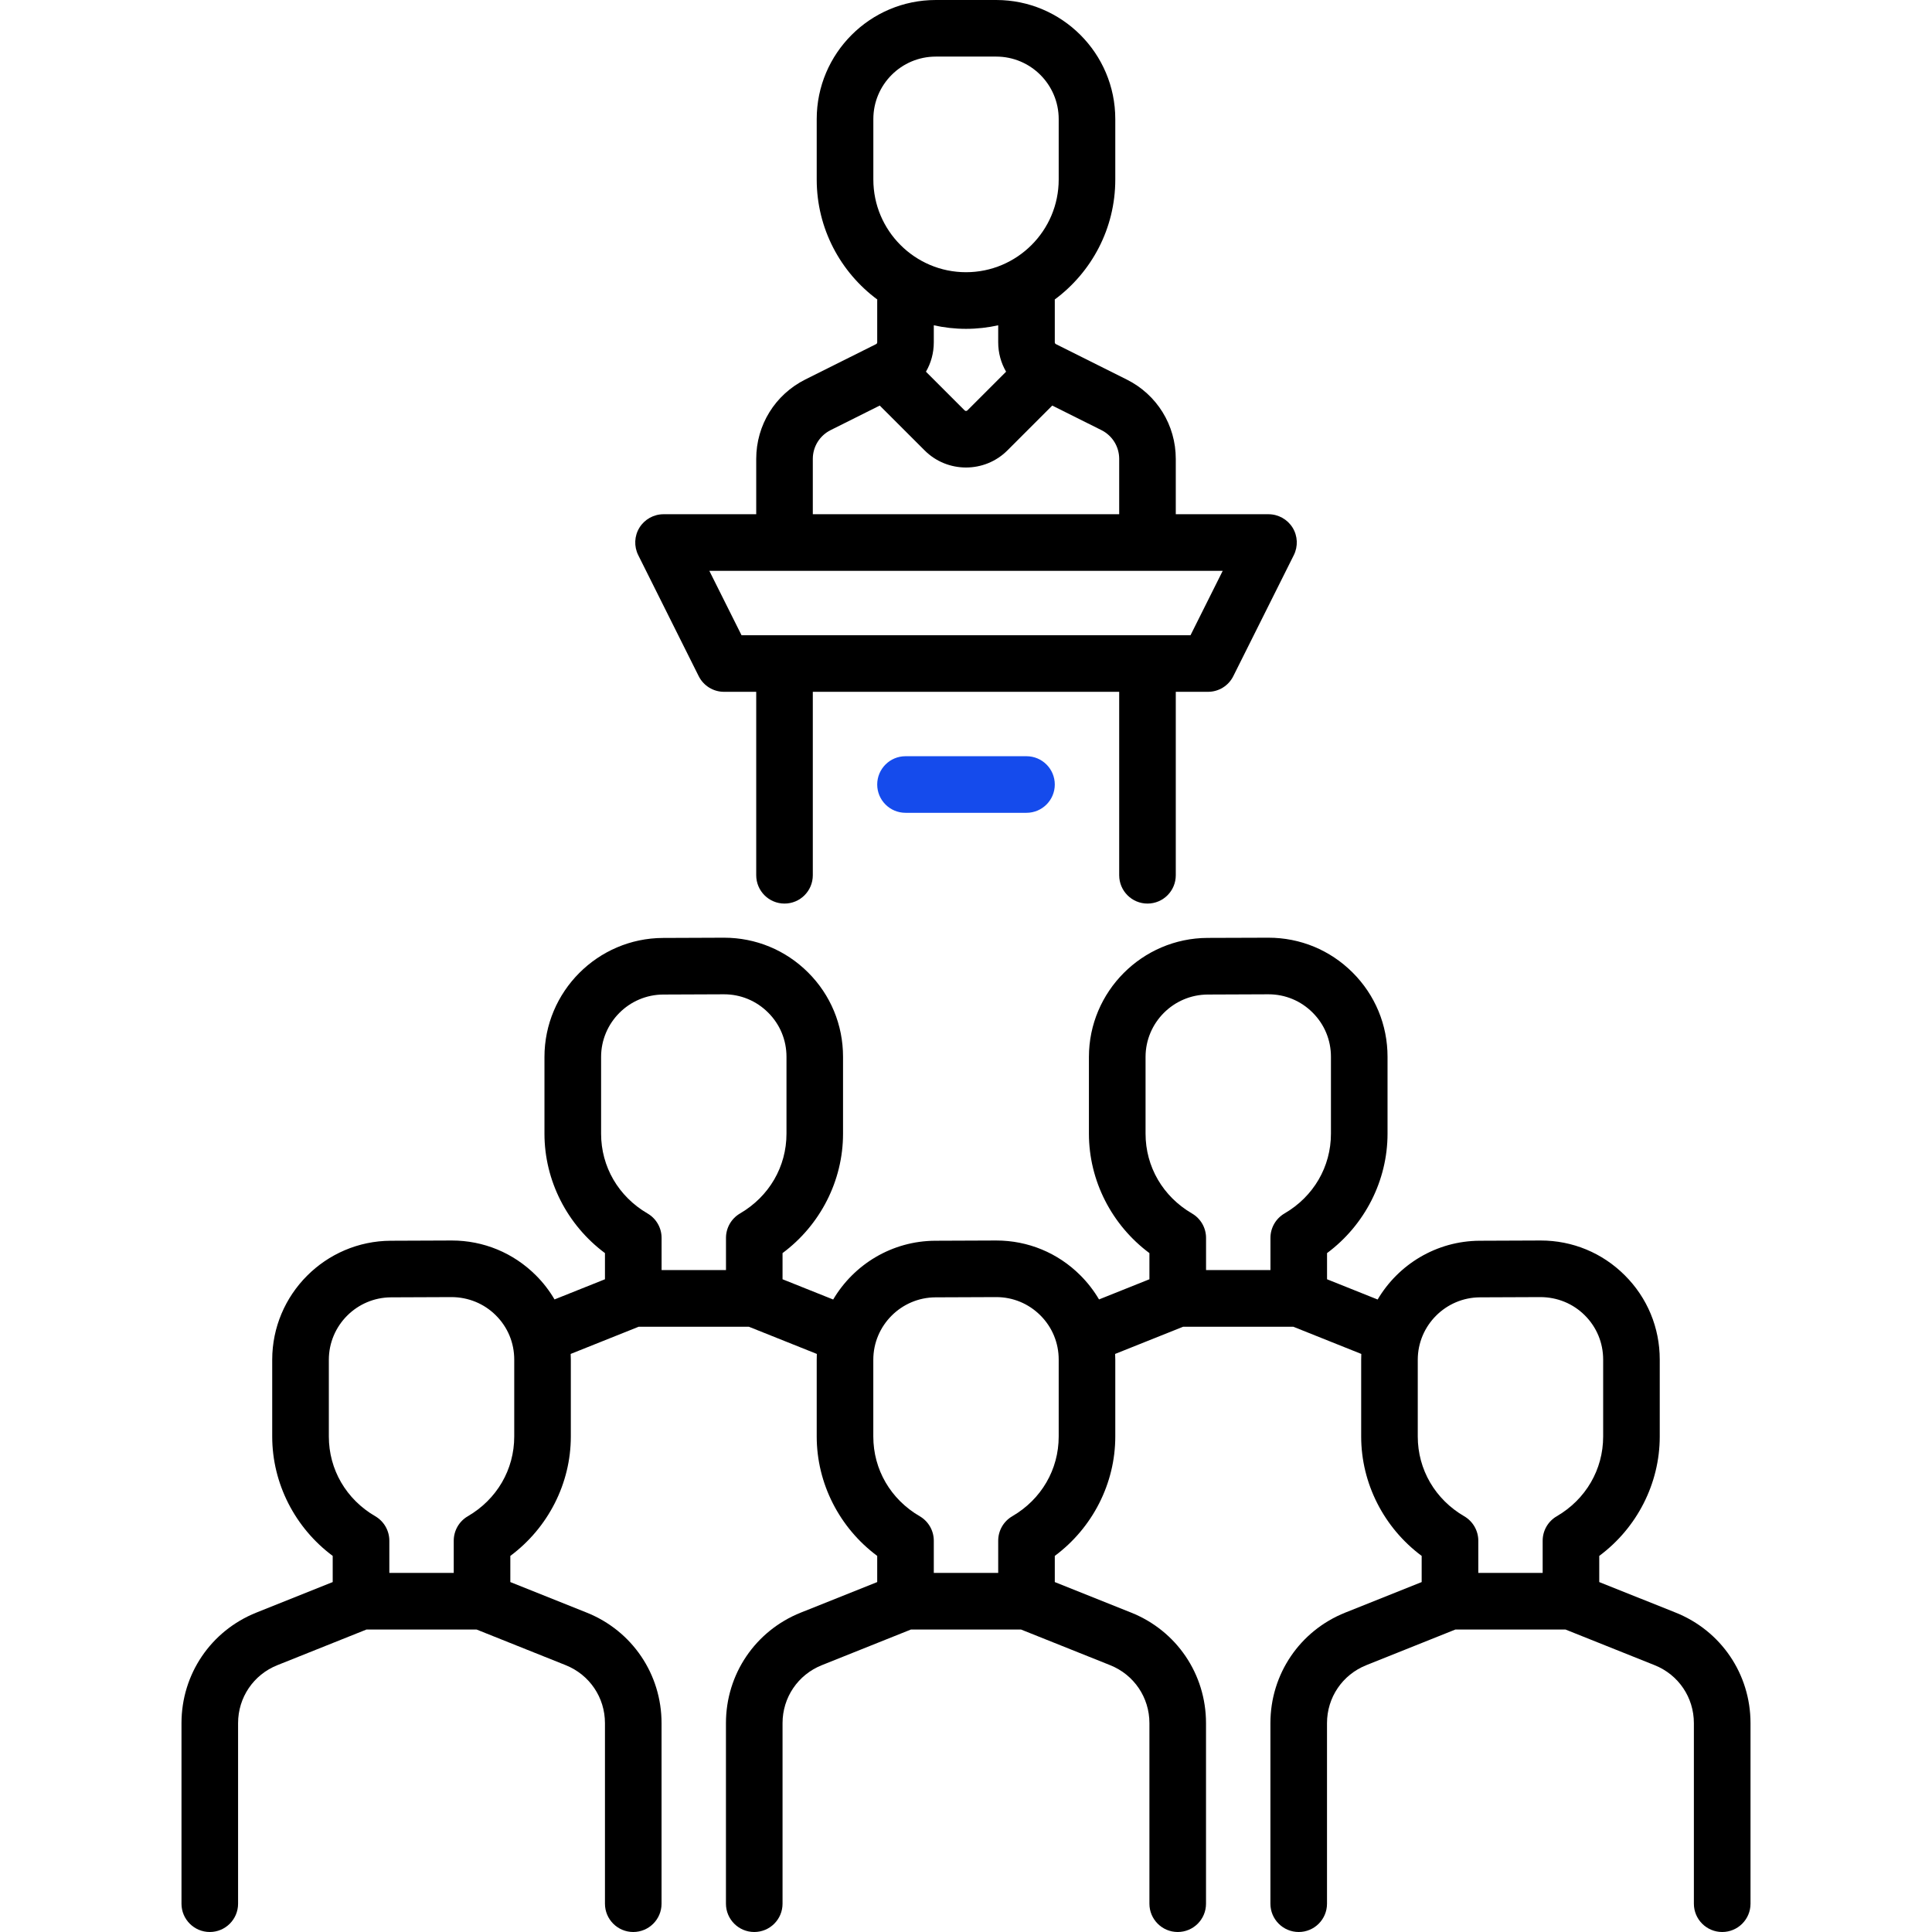
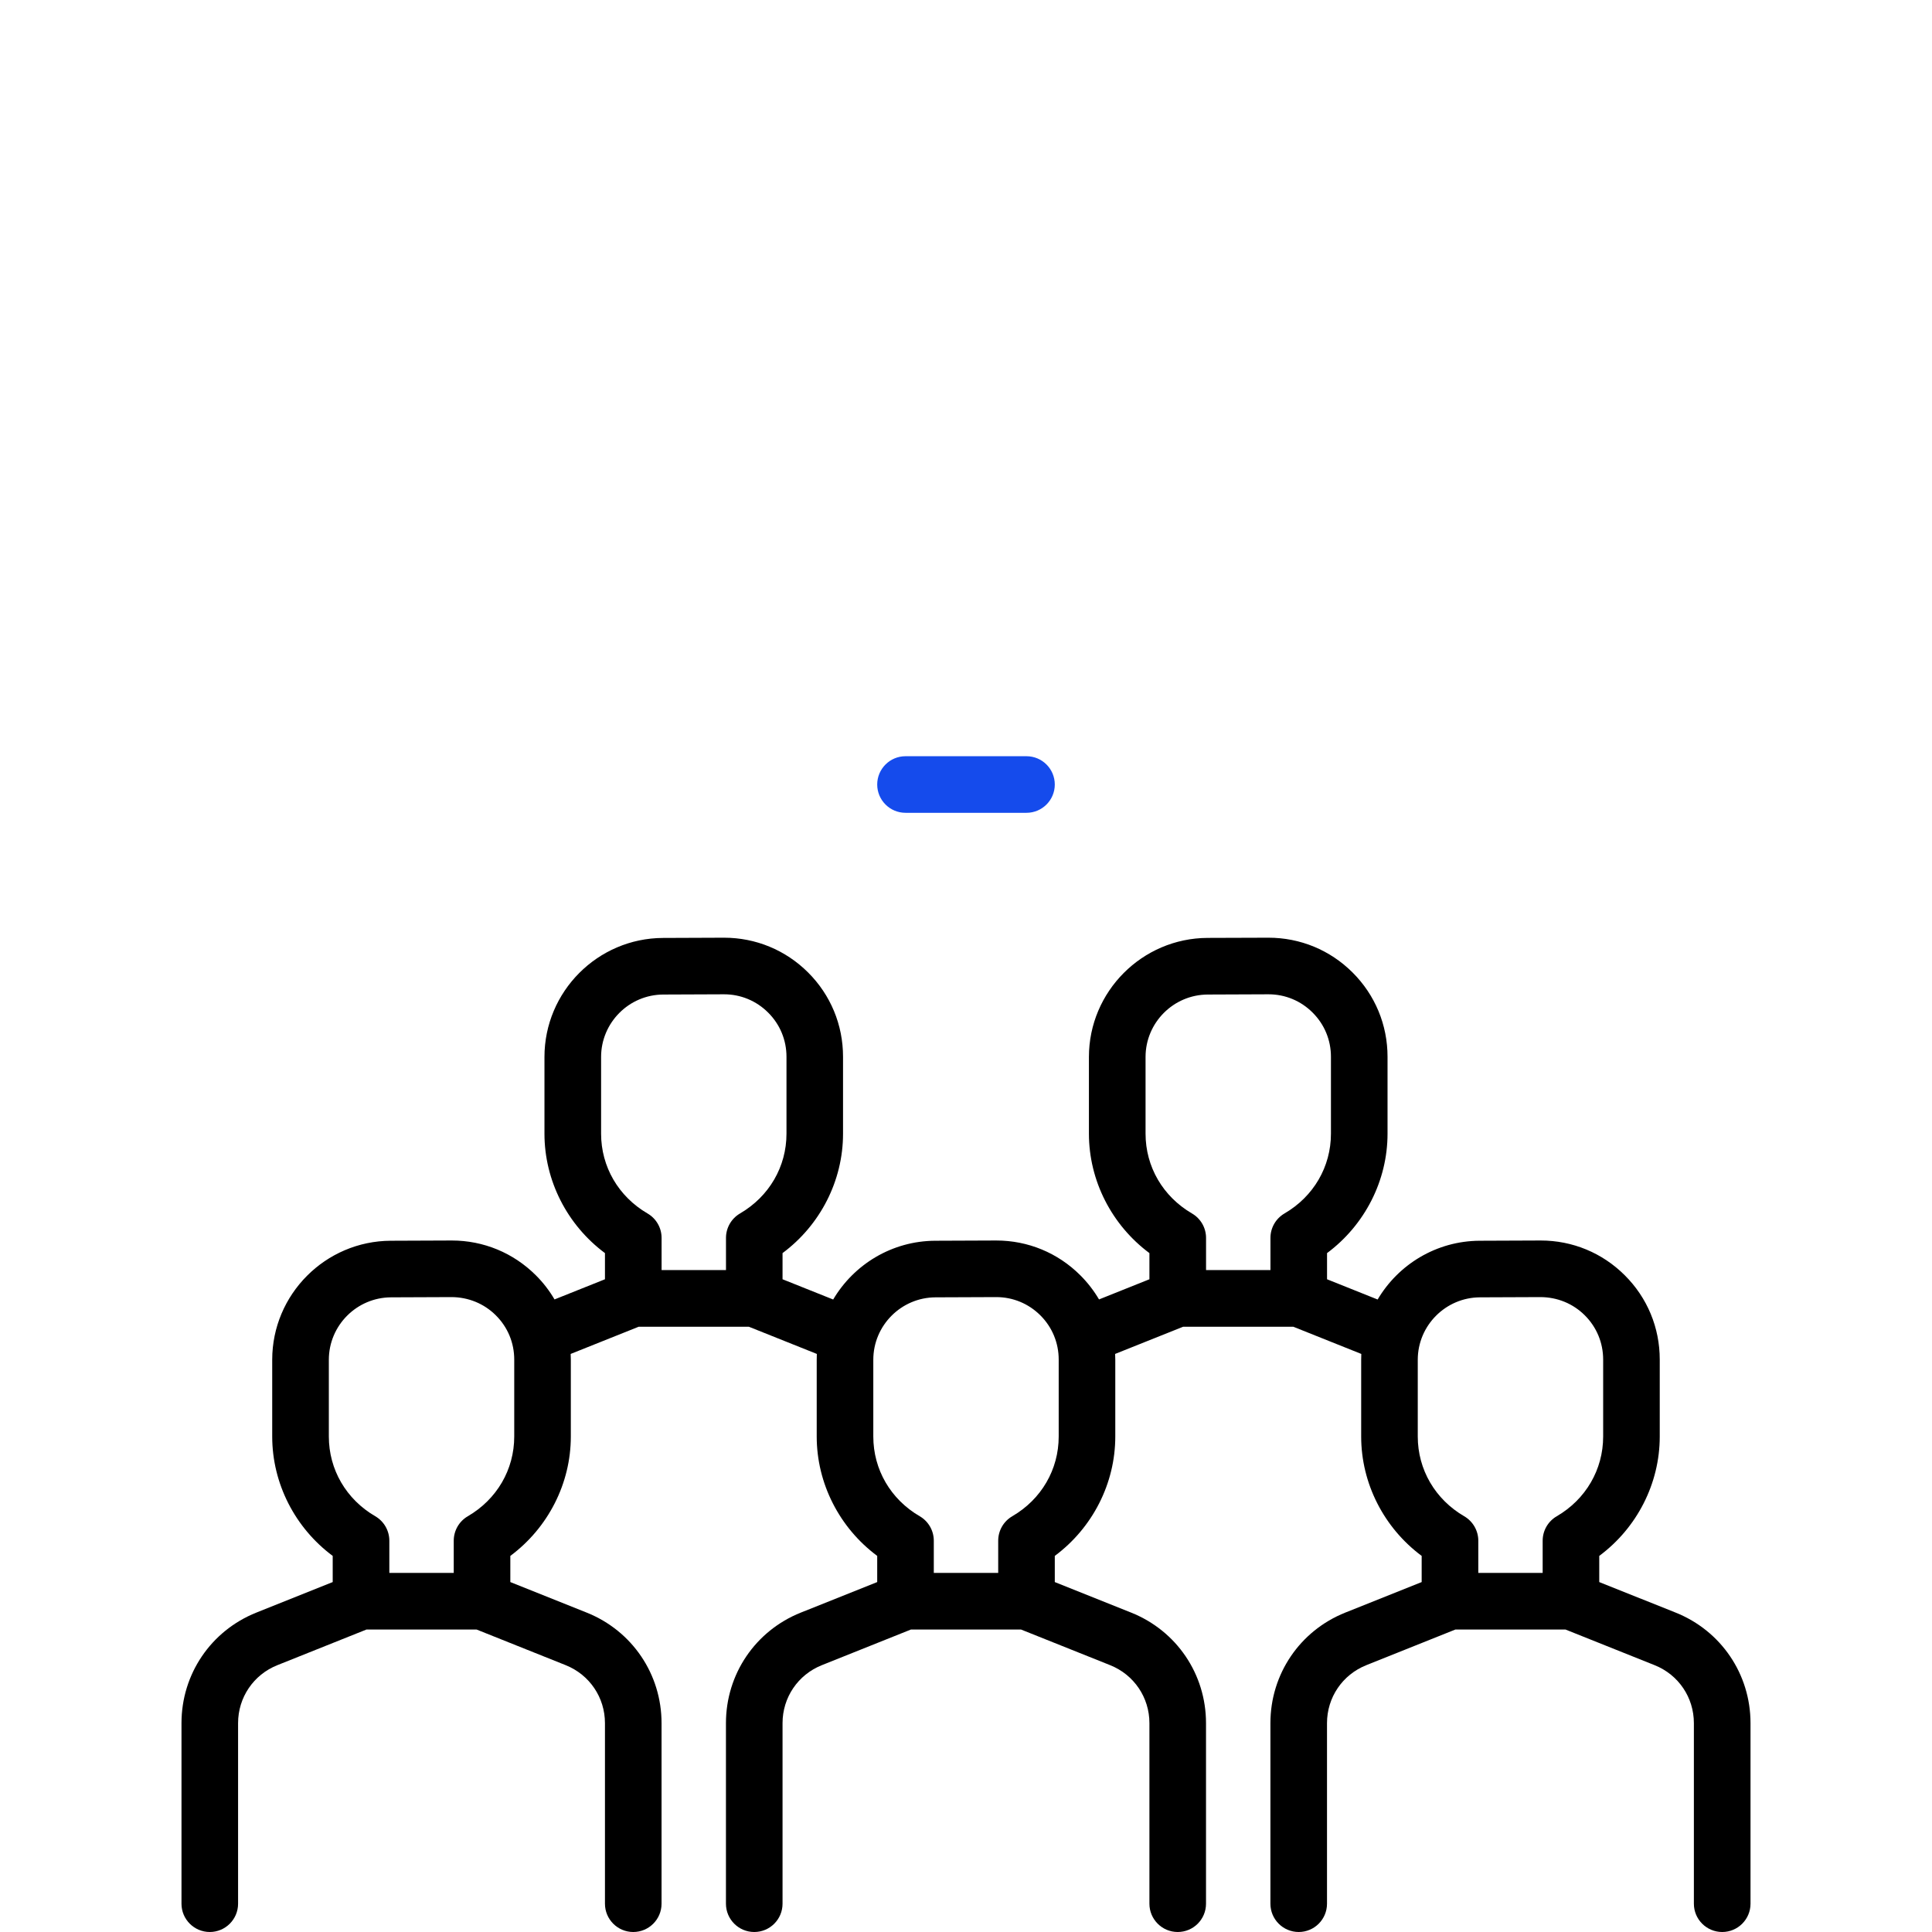
<svg xmlns="http://www.w3.org/2000/svg" width="48" height="48" viewBox="0 0 48 48" fill="none">
  <path d="M41.632 40.065L39.733 39.306V38.656C40.67 37.96 41.236 36.858 41.236 35.69V33.778C41.236 32.986 40.928 32.242 40.366 31.683C39.808 31.126 39.067 30.82 38.279 30.82C38.276 30.82 38.272 30.82 38.268 30.82L36.765 30.826C35.686 30.83 34.741 31.416 34.227 32.286L32.97 31.783V31.133C33.906 30.437 34.473 29.334 34.473 28.166V26.255C34.473 25.463 34.164 24.719 33.603 24.16C33.044 23.603 32.303 23.297 31.515 23.297C31.512 23.297 31.508 23.297 31.505 23.297L30.002 23.302C28.377 23.308 27.054 24.635 27.054 26.26V28.166C27.054 29.334 27.621 30.437 28.557 31.133V31.783L27.305 32.284C27.177 32.067 27.022 31.865 26.839 31.683C26.281 31.126 25.54 30.82 24.752 30.82C24.748 30.82 24.744 30.82 24.741 30.82L23.238 30.826C22.159 30.83 21.214 31.416 20.7 32.286L19.442 31.783V31.133C20.379 30.437 20.945 29.335 20.945 28.167V26.255C20.945 25.463 20.637 24.719 20.076 24.16C19.517 23.603 18.776 23.297 17.988 23.297C17.984 23.297 17.981 23.297 17.977 23.297L16.474 23.303C14.849 23.308 13.527 24.635 13.527 26.26V28.167C13.527 29.335 14.094 30.437 15.03 31.133V31.783L13.777 32.284C13.65 32.067 13.495 31.865 13.312 31.683C12.753 31.126 12.012 30.82 11.225 30.82C11.221 30.82 11.217 30.82 11.213 30.82L9.71 30.826C8.085 30.832 6.763 32.158 6.763 33.783V35.69C6.763 36.858 7.33 37.96 8.266 38.656V39.306L6.368 40.065C5.239 40.517 4.509 41.595 4.509 42.811V47.297C4.509 47.685 4.824 48 5.212 48C5.6 48 5.915 47.685 5.915 47.297V42.811C5.915 42.173 6.298 41.608 6.89 41.371L9.105 40.485H11.84L14.055 41.371C14.647 41.608 15.03 42.173 15.03 42.811V47.297C15.03 47.685 15.345 48 15.733 48C16.121 48 16.436 47.685 16.436 47.297V42.811C16.436 41.595 15.706 40.517 14.577 40.065L12.679 39.306V38.656C13.615 37.96 14.182 36.858 14.182 35.69V33.778C14.182 33.731 14.181 33.684 14.178 33.638L15.869 32.962H18.604L20.294 33.638C20.292 33.686 20.291 33.735 20.291 33.783V35.69C20.291 36.858 20.858 37.96 21.794 38.656V39.306L19.895 40.065C18.766 40.517 18.036 41.595 18.036 42.811V47.297C18.036 47.685 18.351 48 18.739 48C19.128 48 19.442 47.685 19.442 47.297V42.811C19.442 42.173 19.825 41.608 20.418 41.371L22.632 40.485H25.367L27.582 41.371C28.174 41.608 28.557 42.173 28.557 42.811V47.297C28.557 47.685 28.872 48 29.26 48C29.649 48 29.963 47.685 29.963 47.297V42.811C29.963 41.595 29.234 40.517 28.104 40.065L26.206 39.306V38.656C27.142 37.96 27.709 36.858 27.709 35.69V33.778C27.709 33.731 27.708 33.684 27.705 33.638L29.396 32.962H32.131L33.821 33.638C33.819 33.686 33.818 33.734 33.818 33.783V35.69C33.818 36.858 34.385 37.96 35.321 38.656V39.306L33.422 40.065C32.293 40.517 31.563 41.595 31.563 42.811V47.297C31.563 47.685 31.878 48 32.266 48C32.655 48 32.969 47.685 32.969 47.297V42.811C32.969 42.173 33.352 41.608 33.945 41.371L36.159 40.485H38.894L41.109 41.371C41.702 41.608 42.084 42.173 42.084 42.811V47.297C42.084 47.685 42.399 48 42.788 48C43.176 48 43.491 47.685 43.491 47.297V42.811C43.491 41.595 42.761 40.517 41.632 40.065ZM12.776 35.69C12.776 36.51 12.345 37.251 11.622 37.671C11.406 37.797 11.273 38.028 11.273 38.279V39.079H9.673V38.279C9.673 38.028 9.54 37.797 9.324 37.671C8.601 37.251 8.17 36.51 8.17 35.69V33.783C8.17 32.931 8.863 32.235 9.716 32.232L11.219 32.226C11.634 32.228 12.025 32.386 12.319 32.679C12.614 32.972 12.776 33.362 12.776 33.778V35.69ZM18.386 30.148C18.17 30.274 18.037 30.505 18.037 30.755V31.555H16.437V30.755C16.437 30.505 16.304 30.274 16.087 30.148C15.365 29.727 14.934 28.987 14.934 28.166V26.26C14.934 25.408 15.627 24.712 16.48 24.709L17.983 24.703C17.985 24.703 17.986 24.703 17.988 24.703C18.402 24.703 18.79 24.864 19.083 25.156C19.378 25.449 19.54 25.839 19.54 26.255V28.166C19.54 28.987 19.108 29.727 18.386 30.148ZM25.149 37.671C24.933 37.797 24.8 38.028 24.8 38.279V39.079H23.2V38.279C23.2 38.028 23.067 37.797 22.851 37.671C22.128 37.251 21.697 36.51 21.697 35.69V33.783C21.697 32.931 22.39 32.235 23.243 32.232L24.746 32.226C24.748 32.226 24.75 32.226 24.752 32.226C25.165 32.226 25.554 32.387 25.847 32.679C26.141 32.972 26.303 33.362 26.303 33.778V35.69H26.303C26.303 36.51 25.872 37.251 25.149 37.671ZM31.913 30.148C31.697 30.274 31.564 30.505 31.564 30.755V31.555H29.964V30.755C29.964 30.505 29.831 30.274 29.614 30.148C28.892 29.727 28.461 28.987 28.461 28.166V26.26C28.461 25.408 29.154 24.712 30.007 24.709L31.51 24.703C31.512 24.703 31.514 24.703 31.515 24.703C31.929 24.703 32.318 24.864 32.61 25.156C32.905 25.449 33.067 25.839 33.067 26.255V28.166C33.067 28.987 32.636 29.727 31.913 30.148ZM38.677 37.671C38.46 37.797 38.327 38.028 38.327 38.279V39.079H36.728V38.279C36.728 38.028 36.594 37.797 36.378 37.671C35.656 37.251 35.224 36.51 35.224 35.69V33.783C35.224 32.931 35.918 32.235 36.77 32.232L38.273 32.226C38.691 32.228 39.08 32.386 39.374 32.679C39.668 32.972 39.83 33.362 39.83 33.778V35.69C39.83 36.51 39.399 37.251 38.677 37.671Z" fill="#154BEC" style="&#10;    fill: black;&#10;" />
-   <path d="M32.114 13.109C31.985 12.902 31.759 12.776 31.515 12.776H29.212V11.402C29.212 10.561 28.745 9.805 27.993 9.429L26.233 8.549C26.217 8.54 26.206 8.524 26.206 8.505V7.467C26.206 7.458 26.206 7.45 26.205 7.441C27.117 6.765 27.709 5.681 27.709 4.461V2.958C27.709 1.327 26.383 0 24.752 0H23.249C21.618 0 20.291 1.327 20.291 2.958V4.461C20.291 5.681 20.884 6.765 21.796 7.441C21.795 7.45 21.794 7.458 21.794 7.467V8.505C21.794 8.524 21.784 8.54 21.767 8.549L20.008 9.428C19.256 9.805 18.788 10.561 18.788 11.402V12.776H16.485C16.242 12.776 16.015 12.902 15.887 13.109C15.759 13.316 15.748 13.575 15.857 13.793L17.359 16.799C17.479 17.038 17.722 17.188 17.988 17.188H18.788V21.745C18.788 22.134 19.103 22.449 19.491 22.449C19.88 22.449 20.194 22.134 20.194 21.745V17.188H27.806V21.745C27.806 22.134 28.121 22.449 28.509 22.449C28.898 22.449 29.212 22.134 29.212 21.745V17.188H30.012C30.279 17.188 30.522 17.038 30.641 16.799L32.144 13.793C32.253 13.575 32.242 13.316 32.114 13.109ZM21.698 4.461V2.958C21.698 2.102 22.393 1.406 23.249 1.406H24.752C25.607 1.406 26.303 2.102 26.303 2.958V4.461C26.303 5.73 25.27 6.763 24 6.763C22.731 6.763 21.698 5.73 21.698 4.461ZM24.996 9.235L24.035 10.196C24.016 10.215 23.985 10.215 23.966 10.196L23.005 9.235C23.131 9.018 23.2 8.768 23.2 8.505V8.082C23.458 8.139 23.726 8.17 24 8.17C24.275 8.17 24.542 8.139 24.8 8.082V8.505C24.8 8.768 24.87 9.018 24.996 9.235ZM20.194 11.402C20.194 11.097 20.364 10.823 20.637 10.686L21.857 10.076L22.972 11.19C23.255 11.474 23.628 11.615 24 11.615C24.373 11.615 24.745 11.474 25.029 11.19L26.143 10.076L27.364 10.686C27.637 10.823 27.806 11.097 27.806 11.402V12.776H20.194V11.402ZM29.578 15.782H18.423L17.623 14.182H30.378L29.578 15.782Z" fill="#154BEC" style="&#10;    fill: black;&#10;" />
  <path d="M25.503 18.788H22.497C22.109 18.788 21.794 19.103 21.794 19.491C21.794 19.879 22.109 20.194 22.497 20.194H25.503C25.891 20.194 26.206 19.879 26.206 19.491C26.206 19.103 25.891 18.788 25.503 18.788Z" fill="#154BEC" />
</svg>